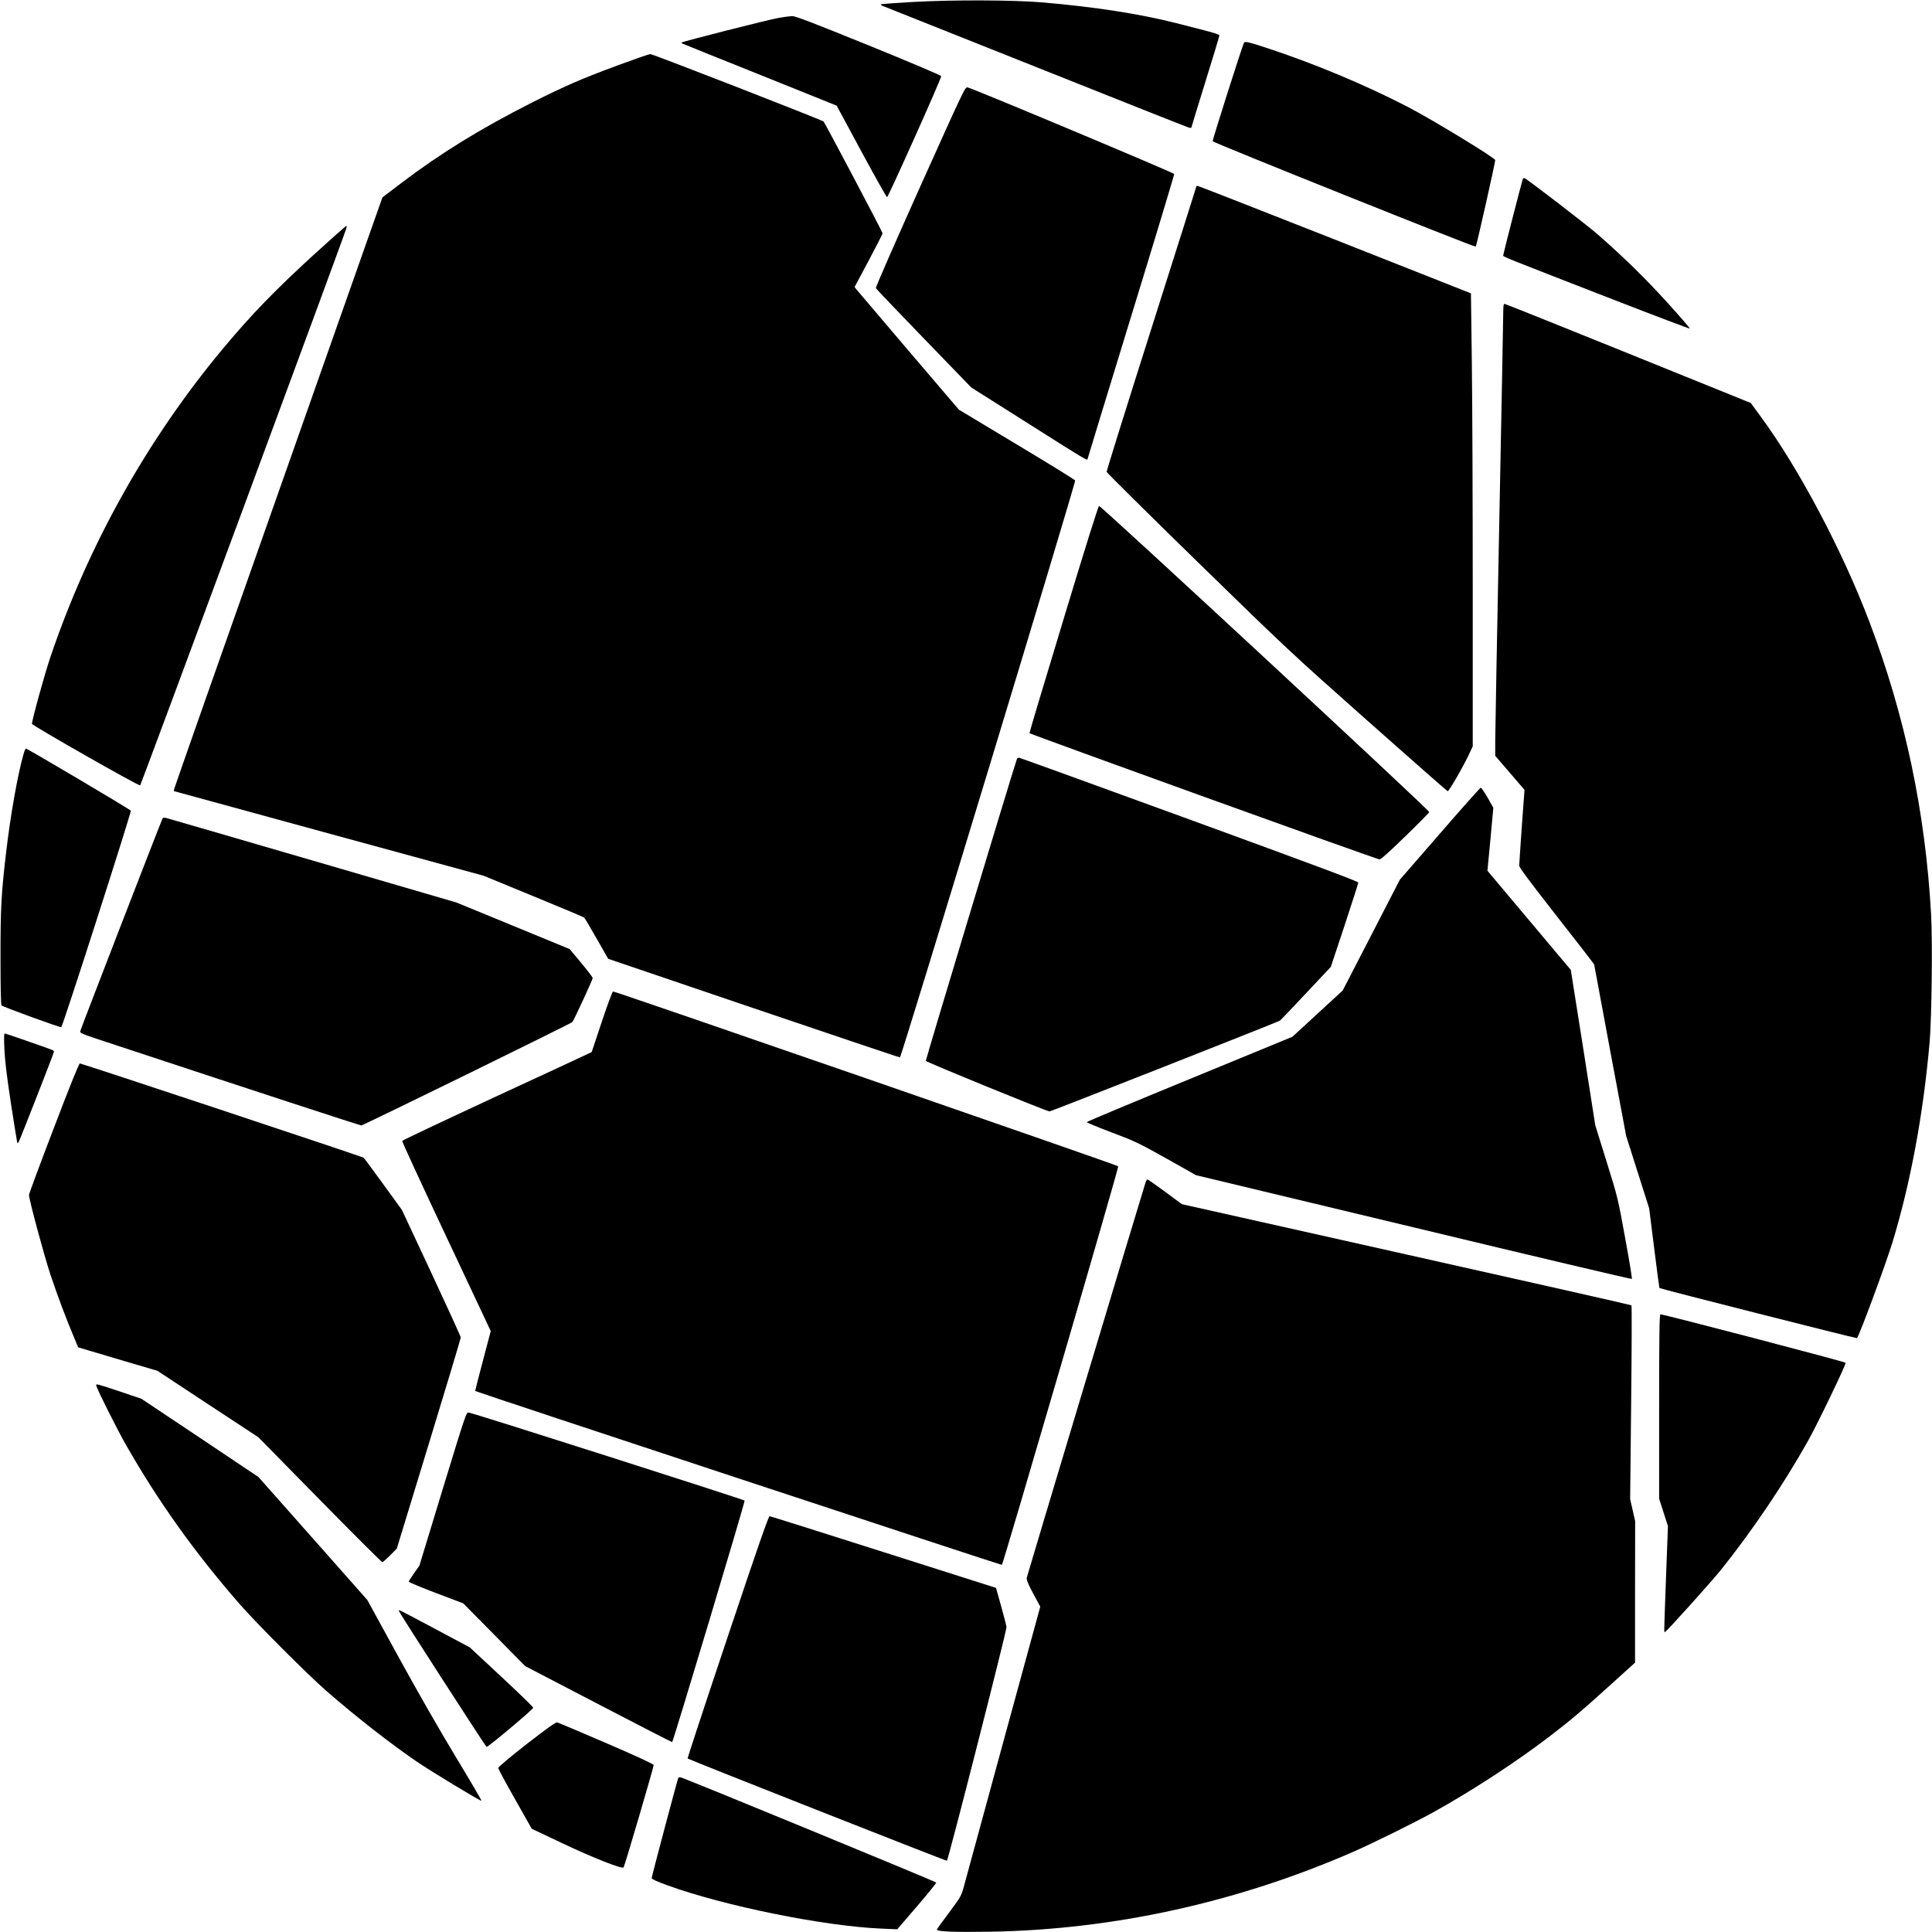
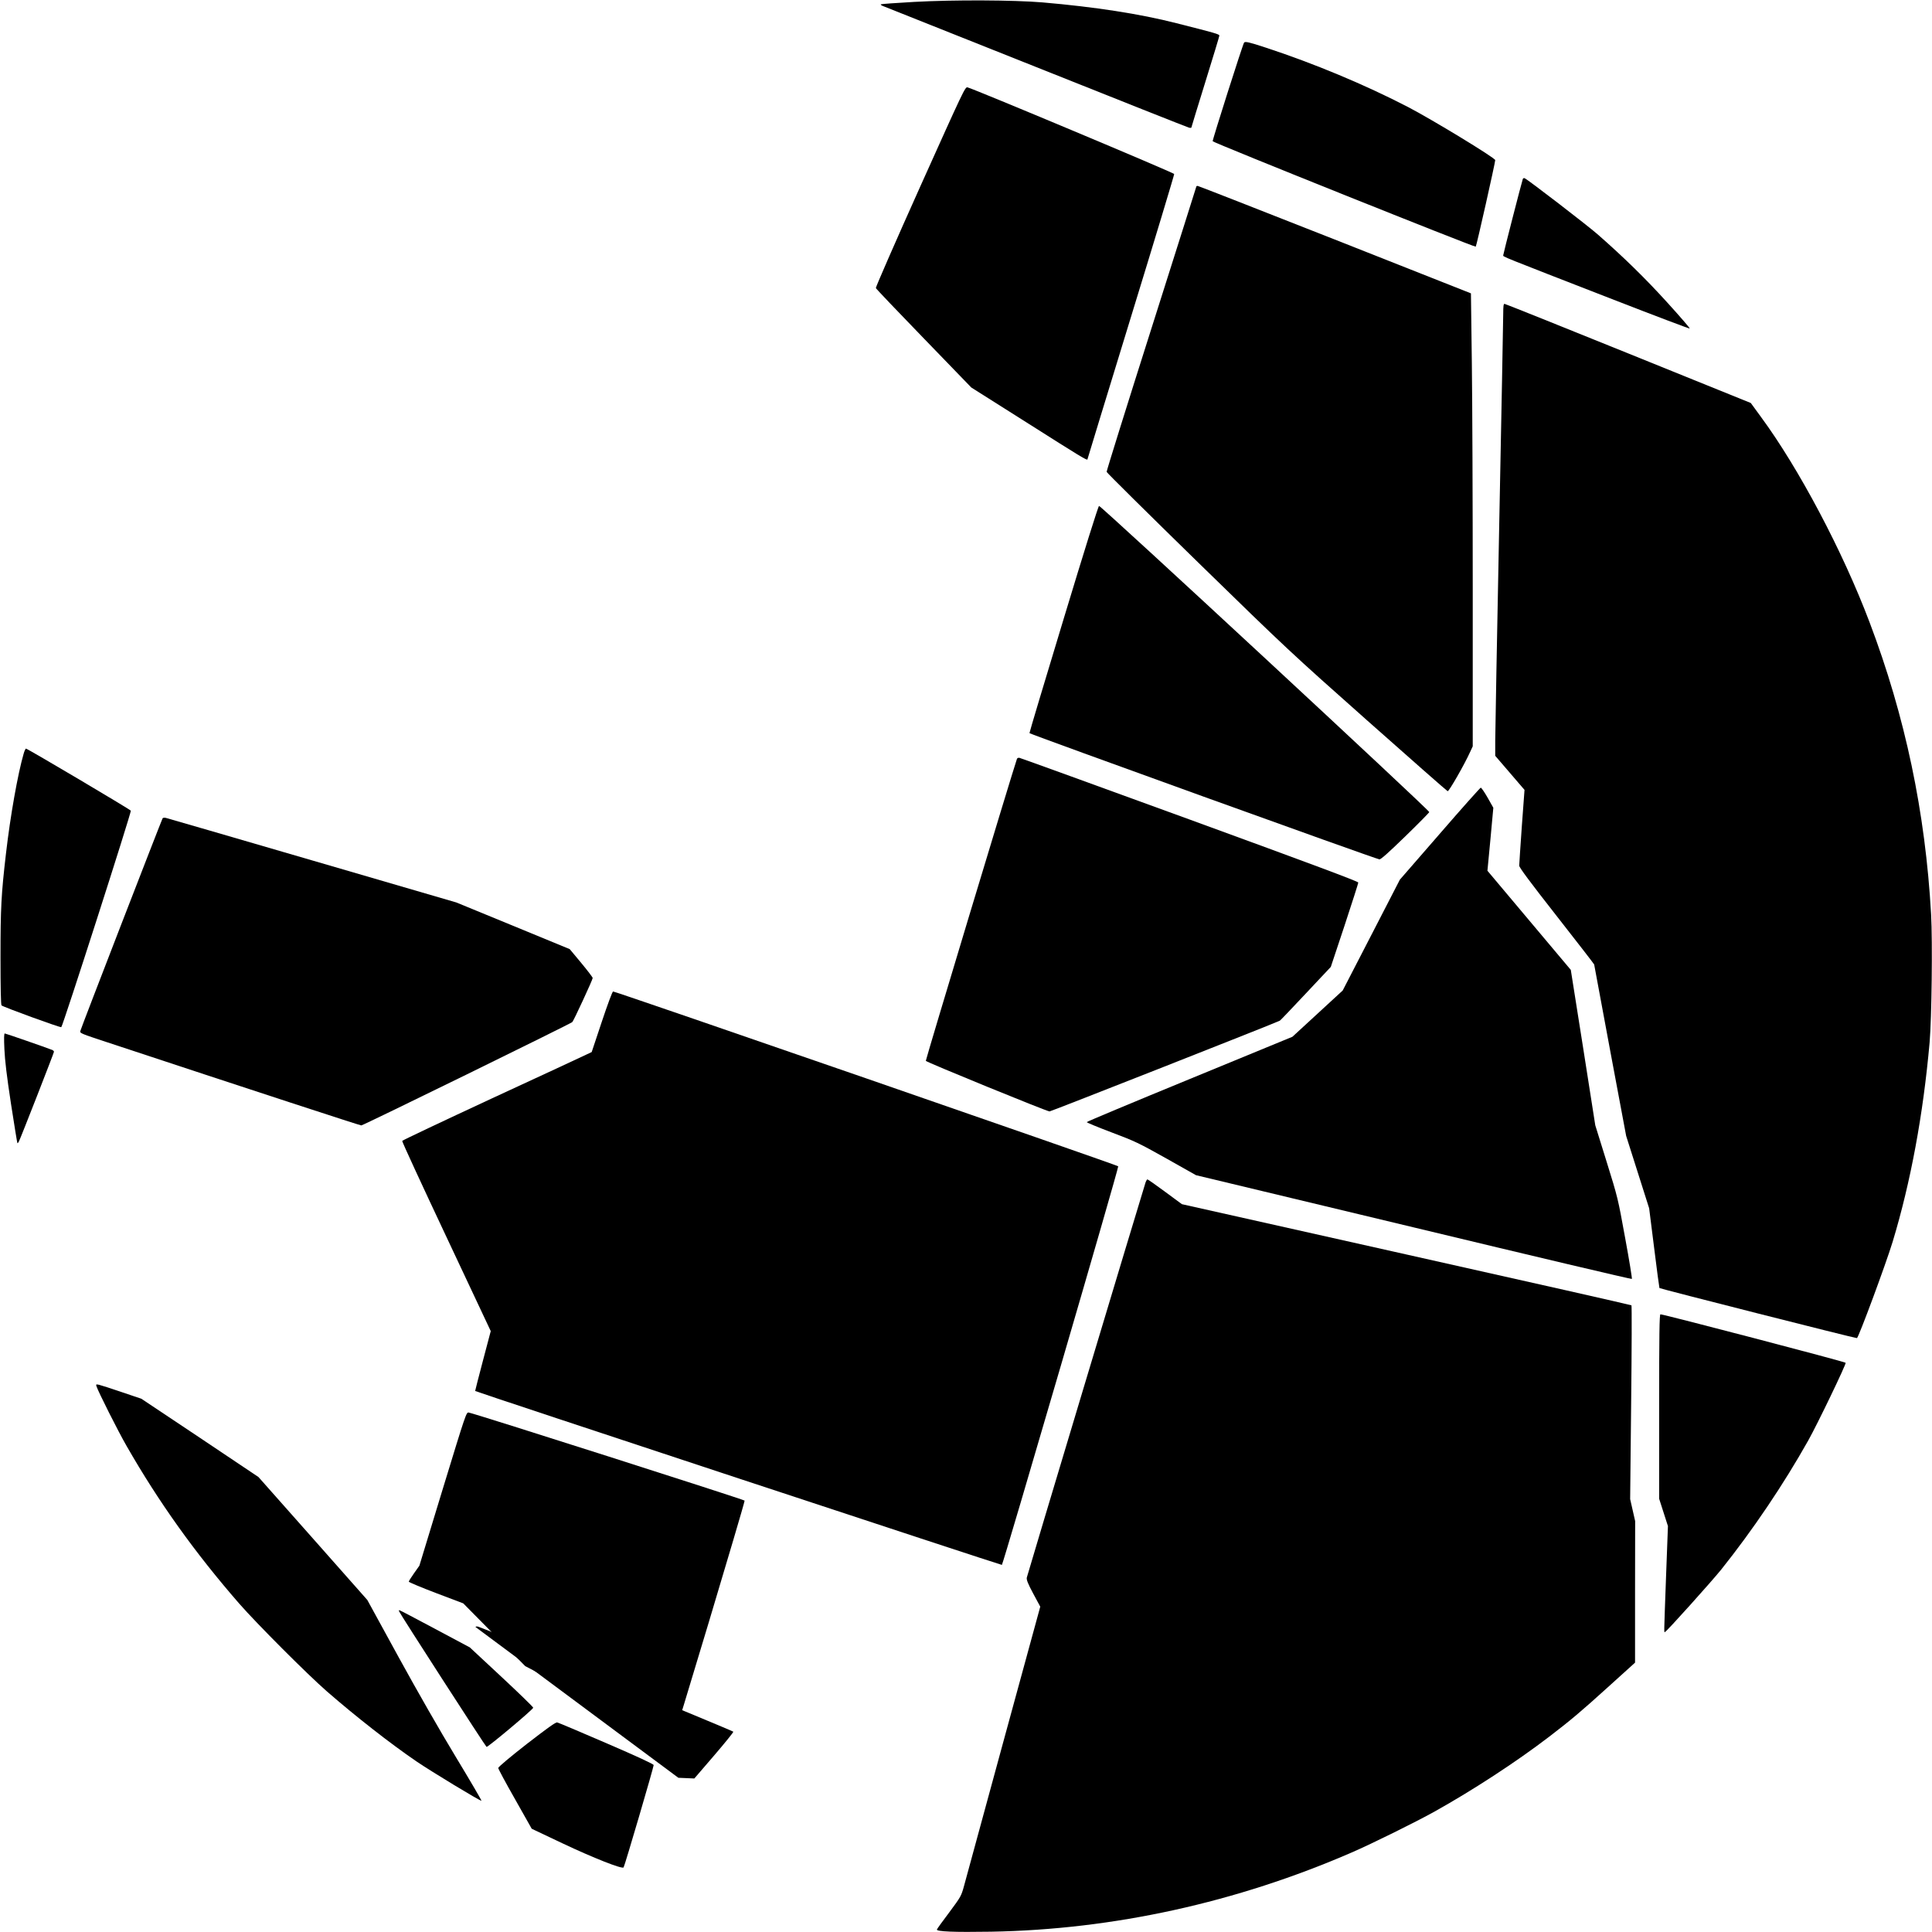
<svg xmlns="http://www.w3.org/2000/svg" version="1.0" width="1933" height="1933" viewBox="0 0 1933 1933" preserveAspectRatio="xMidYMid meet">
  <g transform="translate(0,1933) scale(0.1,-0.1)" fill="#000000" stroke="none">
    <path d="M9147 19311 c-180 -10 -330 -21 -334 -24 -3 -4 5 -11 18 -16 13 -5 704 -280 1534 -611 831 -332 1520 -605 1533 -608 12 -2 22 -2 22 2 0 3 63 209 140 457 77 248 140 456 140 463 0 14 -46 27 -430 124 -363 93 -816 163 -1340 208 -287 24 -884 27 -1283 5z" />
-     <path d="M7785 19150 c-100 -18 -953 -234 -963 -245 -3 -3 -3 -6 -1 -8 2 -2 352 -143 777 -313 l773 -311 247 -458 c136 -252 252 -458 257 -458 12 1 546 1192 542 1211 -1 8 -316 141 -726 308 -565 229 -734 294 -765 293 -23 -1 -86 -9 -141 -19z" />
    <path d="M12447 18903 c-16 -26 -318 -976 -314 -986 6 -15 2624 -1064 2632 -1055 8 7 195 841 195 866 0 22 -630 405 -872 531 -432 224 -943 437 -1425 595 -167 55 -207 64 -216 49z" />
-     <path d="M6180 18676 c-360 -133 -528 -206 -865 -376 -500 -253 -913 -507 -1294 -797 l-195 -148 -1038 -2945 c-572 -1620 -1041 -2956 -1044 -2970 l-5 -25 1550 -424 1550 -423 498 -205 c274 -112 503 -209 508 -214 6 -5 62 -100 125 -211 l115 -201 1454 -494 c799 -271 1459 -493 1465 -493 14 0 1761 5753 1753 5773 -3 7 -265 169 -584 360 l-579 348 -504 590 c-276 324 -511 601 -521 613 l-19 24 140 262 c77 144 140 268 140 276 0 14 -574 1100 -590 1118 -14 15 -1711 676 -1734 675 -11 0 -158 -51 -326 -113z" />
    <path d="M9206 17461 c-247 -550 -446 -1006 -443 -1013 2 -7 218 -234 480 -504 l475 -491 571 -361 c515 -327 591 -373 591 -358 0 3 196 643 435 1423 240 780 434 1424 433 1432 -3 13 -2012 855 -2068 867 -24 5 -36 -21 -474 -995z" />
    <path d="M15236 17539 c-13 -38 -196 -750 -196 -763 0 -16 -47 3 1108 -446 414 -161 755 -290 758 -287 4 3 -99 122 -228 264 -219 241 -432 449 -693 678 -105 92 -702 551 -731 562 -8 3 -16 -1 -18 -8z" />
    <path d="M11970 17465 c0 -3 -203 -643 -450 -1422 -248 -780 -449 -1425 -448 -1434 2 -9 413 -416 913 -904 896 -874 922 -898 1698 -1587 433 -384 793 -701 801 -704 12 -5 168 266 226 395 l25 54 0 1571 c0 864 -4 1884 -9 2266 l-9 695 -1361 538 c-748 295 -1367 537 -1373 537 -7 0 -13 -2 -13 -5z" />
-     <path d="M3160 16800 c-407 -371 -641 -613 -931 -960 -755 -907 -1345 -1961 -1725 -3085 -58 -171 -184 -628 -184 -667 0 -16 1064 -622 1082 -616 8 3 2047 5509 2064 5576 4 12 2 22 -2 21 -5 0 -142 -122 -304 -269z" />
    <path d="M15040 16193 c0 -54 -18 -1005 -40 -2113 -22 -1108 -40 -2082 -40 -2164 l0 -148 147 -171 146 -170 -27 -366 c-14 -201 -26 -378 -26 -392 0 -18 106 -161 375 -504 206 -263 375 -481 375 -485 0 -4 72 -391 160 -861 l160 -854 115 -362 115 -362 50 -397 c27 -218 51 -398 53 -401 9 -8 1962 -504 1976 -501 16 4 288 737 357 963 181 598 306 1274 370 1995 21 239 30 1012 15 1280 -57 1023 -259 1983 -616 2925 -268 709 -707 1539 -1088 2056 l-100 137 -1226 496 c-674 273 -1232 496 -1238 496 -10 0 -13 -26 -13 -97z" />
    <path d="M10642 13138 c-189 -623 -343 -1137 -342 -1143 0 -9 3455 -1256 3501 -1263 14 -2 88 64 259 230 132 128 240 238 240 243 0 21 -3273 3056 -3304 3063 -7 1 -143 -433 -354 -1130z" />
    <path d="M236 11787 c-58 -201 -132 -615 -176 -995 -48 -412 -55 -549 -55 -1039 0 -309 4 -476 10 -482 16 -16 585 -223 598 -218 14 5 702 2148 696 2166 -4 11 -1034 621 -1049 621 -5 0 -16 -24 -24 -53z" />
    <path d="M10175 11738 c-50 -146 -915 -3013 -912 -3022 5 -13 1211 -506 1238 -506 14 0 2276 891 2304 908 7 4 124 127 261 273 l249 265 138 415 c75 228 137 421 137 429 0 11 -481 190 -1686 630 -927 338 -1694 616 -1705 618 -10 2 -21 -3 -24 -10z" />
    <path d="M14406 10989 l-400 -460 -286 -555 -286 -554 -252 -232 -251 -231 -1028 -423 c-565 -232 -1029 -426 -1030 -431 -2 -4 111 -51 249 -103 236 -89 269 -105 548 -261 l296 -167 2177 -522 c1197 -288 2180 -520 2184 -516 4 3 -26 187 -67 409 -73 401 -73 402 -186 765 l-113 363 -122 778 -123 777 -417 496 -417 496 30 315 29 315 -57 101 c-32 56 -63 101 -69 100 -5 0 -190 -207 -409 -460z" />
    <path d="M1627 11143 c-10 -16 -820 -2108 -824 -2130 -5 -20 14 -27 269 -111 1470 -486 2529 -832 2543 -832 18 0 2092 1016 2111 1034 14 14 204 424 204 441 0 7 -52 75 -115 151 l-115 138 -568 234 -567 233 -1440 420 c-792 231 -1452 423 -1466 426 -15 3 -29 1 -32 -4z" />
    <path d="M6021 9107 l-101 -303 -53 -25 c-28 -14 -454 -212 -946 -439 -491 -228 -895 -419 -897 -425 -3 -6 196 -437 441 -957 l445 -946 -79 -299 c-43 -164 -78 -299 -77 -300 8 -9 5261 -1743 5270 -1740 12 5 1170 3970 1164 3988 -4 11 -5027 1749 -5054 1749 -7 0 -55 -129 -113 -303z" />
    <path d="M44 8833 c5 -114 23 -264 66 -547 33 -214 62 -391 64 -393 2 -3 9 4 14 14 18 34 352 889 352 900 0 6 -8 14 -17 18 -66 26 -467 165 -475 165 -8 0 -9 -48 -4 -157z" />
-     <path d="M538 8042 c-137 -357 -248 -657 -248 -668 0 -44 155 -620 216 -801 69 -206 157 -441 231 -615 l45 -108 66 -20 c37 -11 216 -64 397 -118 l330 -97 505 -333 505 -332 614 -625 c338 -344 620 -625 626 -625 6 0 41 31 78 68 l67 68 320 1047 c176 576 320 1056 320 1065 0 10 -133 301 -295 648 l-294 629 -186 256 c-102 141 -191 261 -197 266 -16 12 -2820 943 -2839 943 -9 0 -99 -223 -261 -648z" />
    <path d="M11461 7498 c-57 -180 -1184 -3931 -1188 -3953 -3 -23 11 -59 65 -160 l70 -130 -369 -1350 c-202 -742 -380 -1395 -395 -1449 -27 -97 -31 -104 -146 -259 -66 -87 -122 -165 -124 -172 -8 -21 173 -28 541 -22 1225 21 2460 293 3610 793 201 87 646 307 830 410 385 215 817 497 1145 748 213 163 321 254 587 495 l272 246 0 708 1 708 -25 110 -25 110 10 966 c6 532 7 970 3 973 -5 4 -1018 233 -2253 509 l-2245 503 -168 124 c-92 68 -172 124 -177 124 -4 0 -13 -15 -19 -32z" />
    <path d="M16600 5258 l0 -923 44 -137 44 -137 -19 -508 c-22 -605 -21 -555 -10 -551 18 6 464 503 561 623 318 398 626 855 872 1293 90 160 380 762 374 777 -3 10 -1823 486 -1853 485 -10 0 -13 -191 -13 -922z" />
    <path d="M965 5461 c17 -54 217 -452 302 -599 322 -562 682 -1066 1127 -1577 175 -200 683 -709 877 -878 292 -254 631 -519 894 -699 146 -100 645 -402 652 -395 3 3 -113 201 -257 439 -158 261 -386 659 -574 1002 l-311 568 -544 615 -545 615 -585 392 -586 391 -195 66 c-108 37 -211 70 -229 74 -30 6 -32 5 -26 -14z" />
    <path d="M4430 4433 l-234 -768 -53 -75 c-29 -41 -53 -79 -53 -85 0 -5 123 -57 273 -114 l272 -103 310 -314 310 -314 730 -380 c401 -209 734 -380 740 -380 9 0 726 2389 725 2416 0 9 -2699 871 -2760 881 -25 4 -26 1 -260 -764z" />
-     <path d="M7280 2951 c-223 -665 -403 -1212 -400 -1215 13 -12 2584 -1026 2594 -1023 13 5 598 2300 596 2337 -1 14 -25 108 -53 209 l-52 184 -1125 358 c-619 197 -1132 359 -1140 359 -11 0 -121 -315 -420 -1209z" />
    <path d="M3993 3208 c12 -30 866 -1353 875 -1356 14 -4 467 376 467 392 0 7 -143 146 -318 309 l-317 295 -349 186 c-191 102 -351 186 -355 186 -5 0 -6 -6 -3 -12z" />
    <path d="M5269 1880 c-165 -129 -284 -229 -284 -239 0 -9 75 -149 168 -312 l167 -296 308 -146 c307 -145 595 -259 611 -241 10 10 301 1002 301 1024 0 10 -160 84 -473 219 -259 112 -481 206 -493 208 -14 3 -98 -57 -305 -217z" />
-     <path d="M6787 1543 c-8 -13 -267 -988 -267 -1004 0 -10 54 -34 158 -72 566 -206 1568 -409 2139 -433 l160 -7 197 229 c108 126 195 233 193 239 -3 9 -2500 1037 -2553 1051 -12 3 -24 2 -27 -3z" />
+     <path d="M6787 1543 l160 -7 197 229 c108 126 195 233 193 239 -3 9 -2500 1037 -2553 1051 -12 3 -24 2 -27 -3z" />
  </g>
</svg>